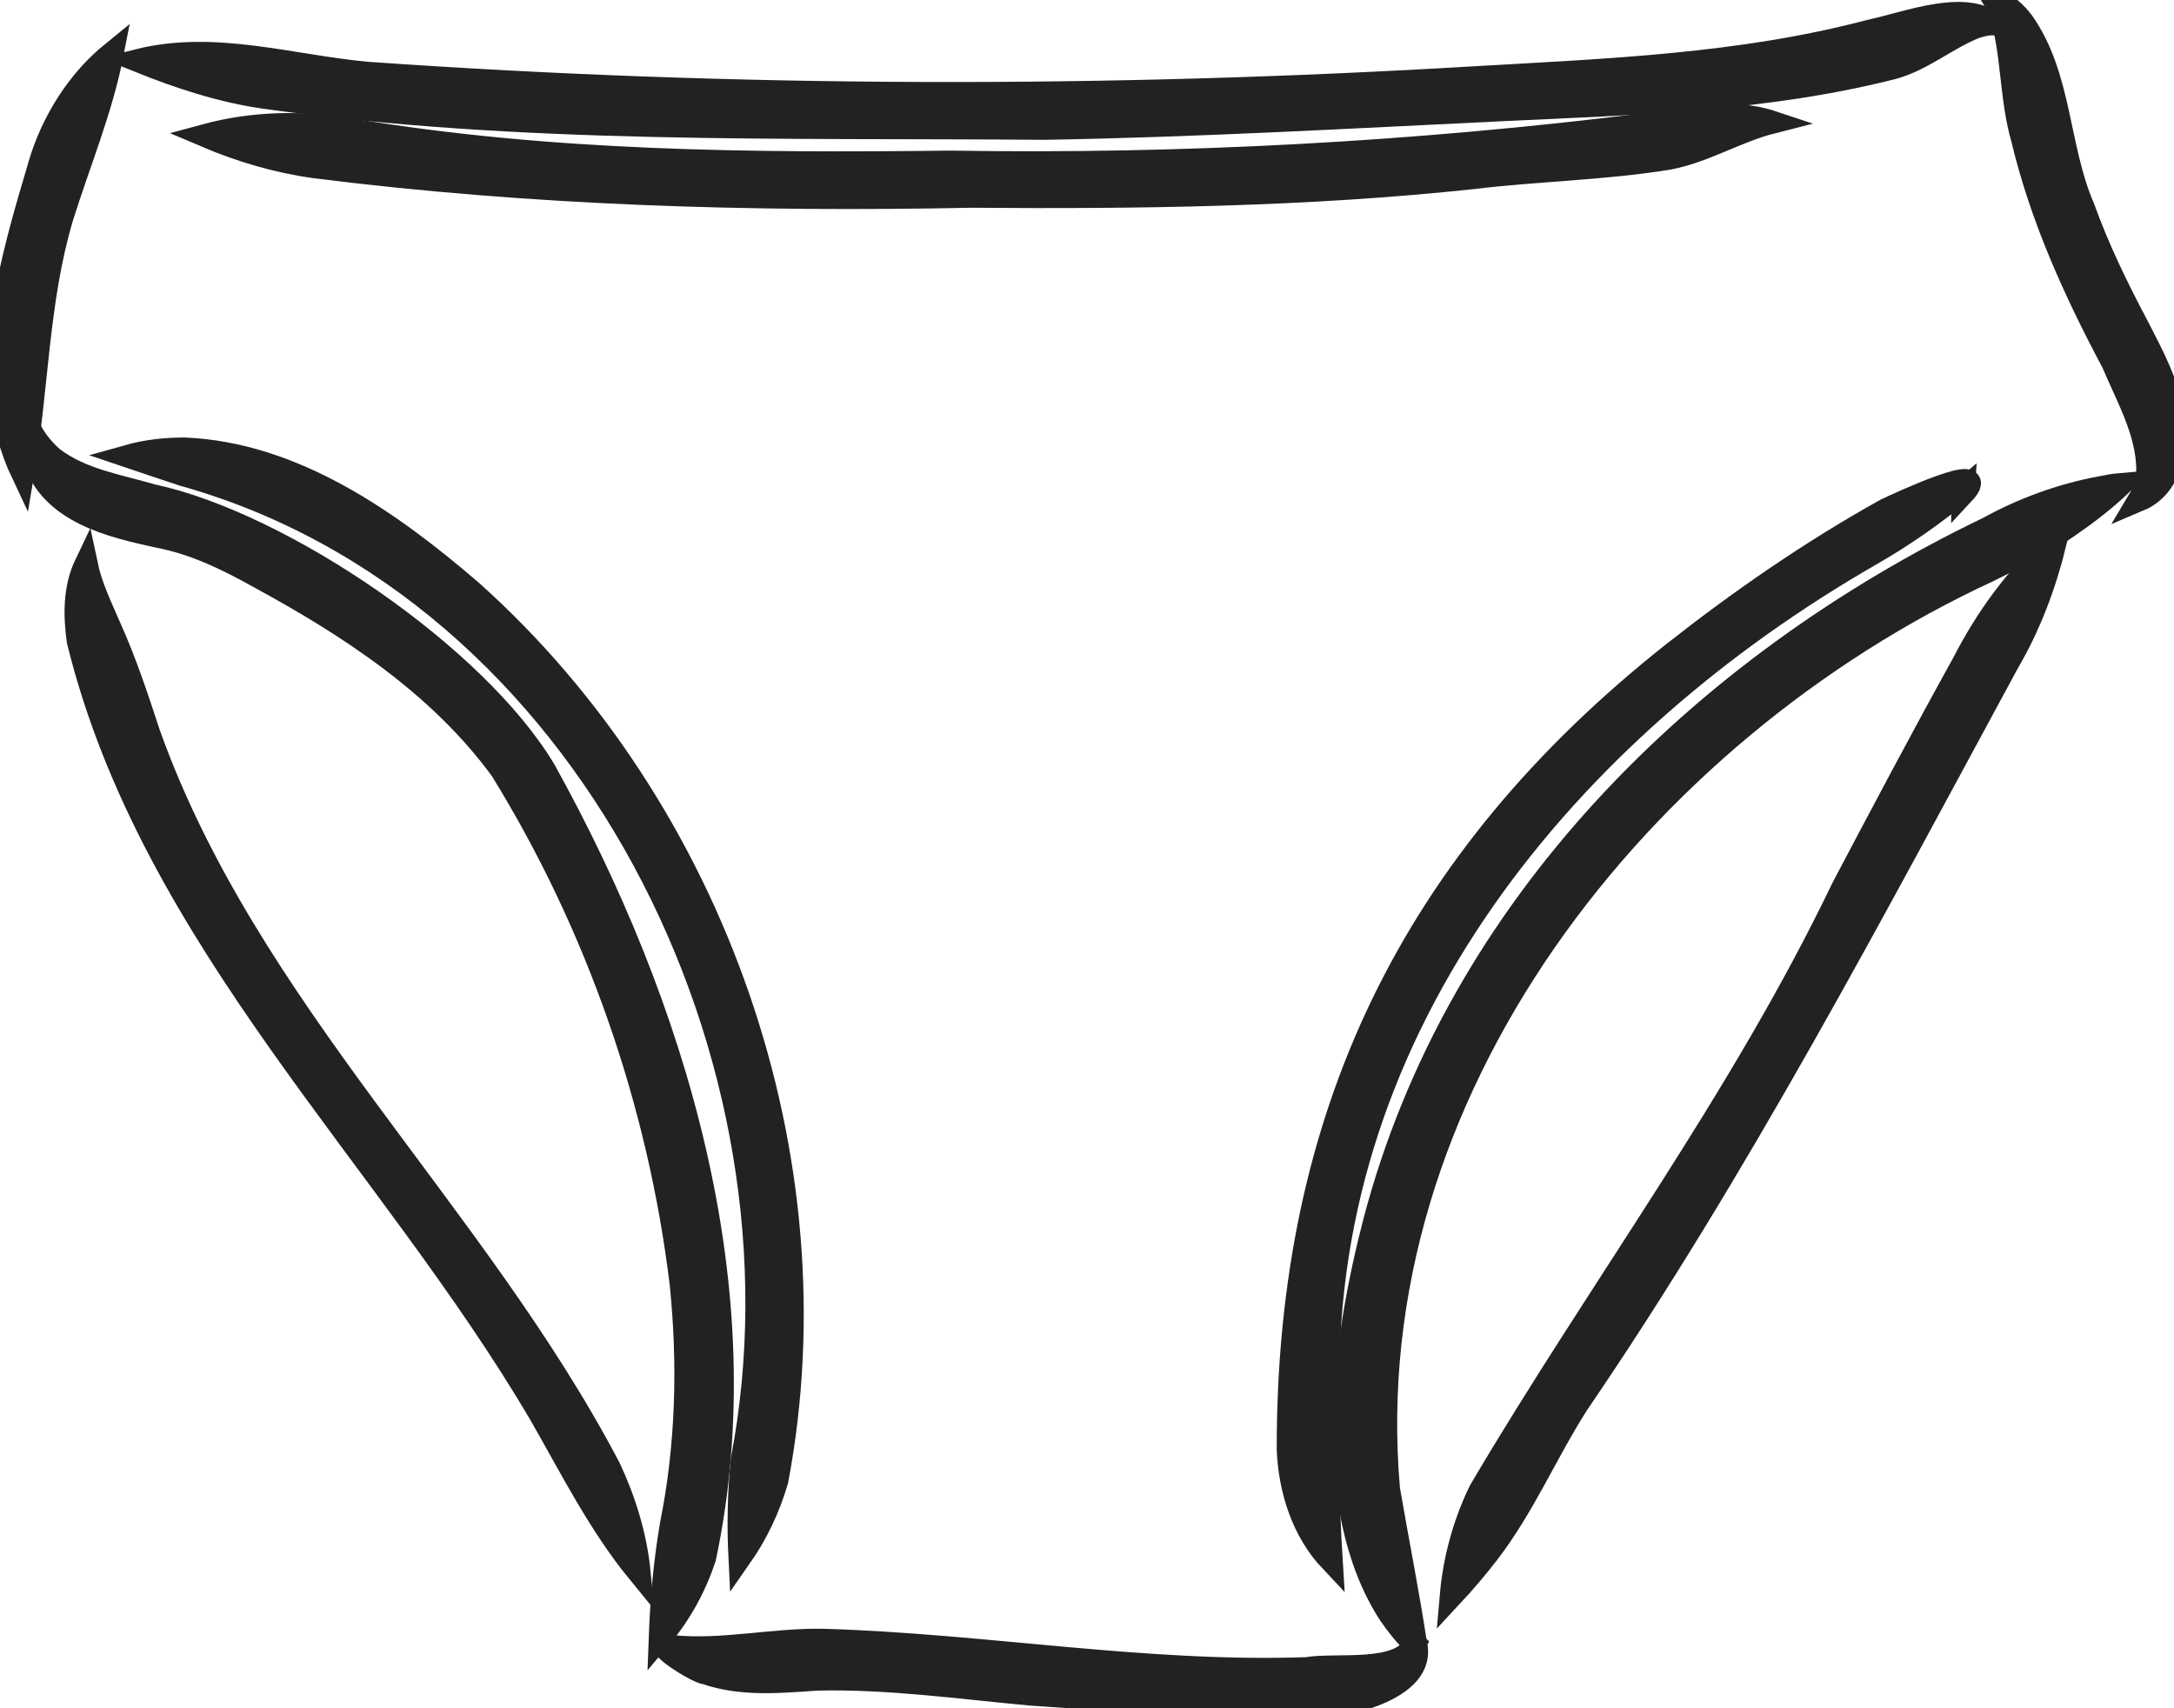
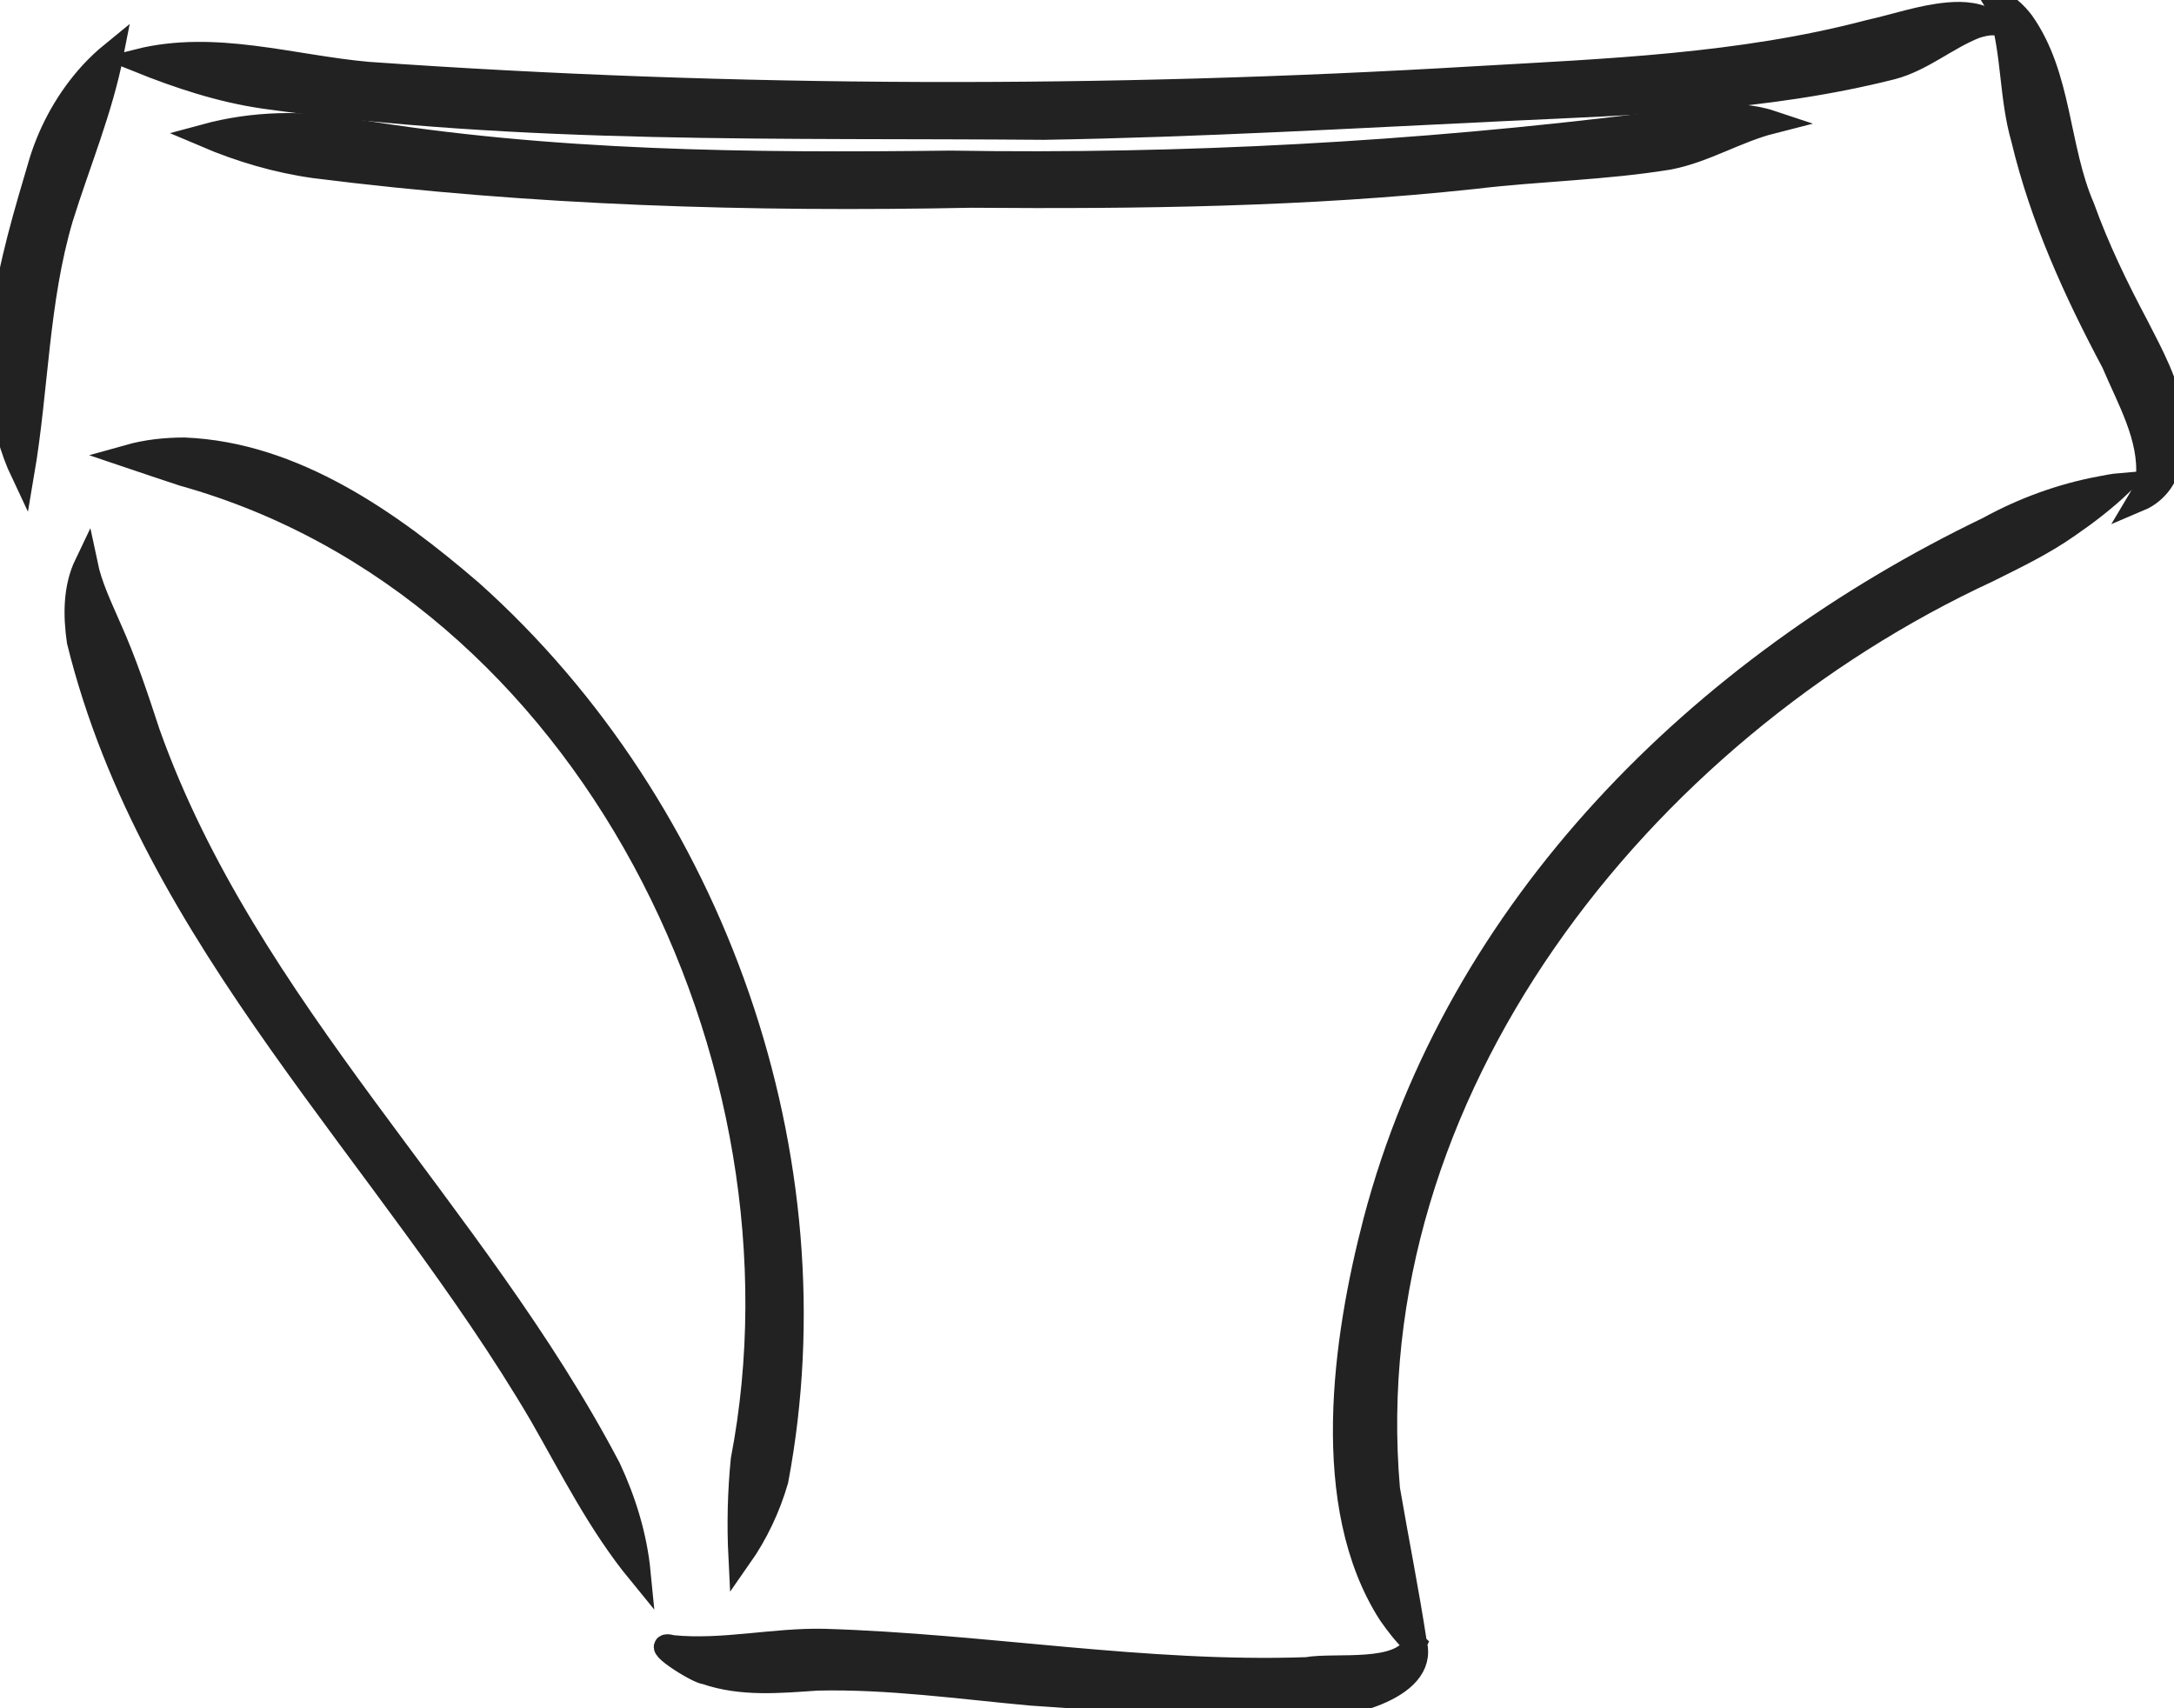
<svg xmlns="http://www.w3.org/2000/svg" version="1.1" id="Ñëîé_ðèñóíêà" x="0px" y="0px" width="2522px" height="1981.4px" viewBox="0 0 2522 1981.4" style="enable-background:new 0 0 2522 1981.4;" xml:space="preserve">
  <style type="text/css">
	.st0{fill:#222222;stroke:#222222;stroke-width:27;stroke-miterlimit:10;}
</style>
  <g>
    <path class="st0" d="M2436.2,566c-45.3,8.5-89.2,24.6-129.6,46.8c-333.4,160.4-615.8,439.1-711.7,803.9   c-35.8,137.3-63.3,329.6,17,455c8.7,12.7,18.3,24.9,29.6,35.5c-16.6,35.8-91.6,22.6-125.7,28.6c-187.3,6.5-373.1-27.3-559.8-32.9   c-58.7-1.3-117.1,13.1-175.6,7.4c-29.9-7.8,28.2,29.8,38.4,30.2c41.8,14.4,86.2,10,129.4,7.1c82.9-1.9,165.4,9.9,247.8,17.4   c104.3,6.7,208.8,17.6,313.5,16.2c44.3,1.1,146.5-20.7,132.4-74.9c-9.1-59.9-21.1-119.3-31.3-179   c-40.1-460.5,292.4-878.4,695.4-1065.1c32.1-16,64.5-31.5,93.8-52.2c21.1-14.5,41.5-30.2,60.1-47.8   C2451.8,562.9,2444,564.5,2436.2,566z" />
-     <path class="st0" d="M2384,629.5c-44.4,39.2-79.4,87.6-106.3,140.1c-47.7,86.1-93.7,173.1-139.7,260.2   c-118.1,246.3-282.3,464.8-420.6,699.2c-18.7,38.2-30,79.9-33.7,122.2c14.8-15.9,29-32.5,42.3-49.8   c41.2-53.4,67.5-116.2,103.7-172.9c187.3-274.4,341-567.7,499.1-859.4C2354.2,725.9,2372,678.2,2384,629.5z" />
-     <path class="st0" d="M817.2,1807.2c66-311.4-34.4-640.8-185.5-913.3C552.7,761,327.3,607.5,176.8,575.1   c-39.3-11.5-82.3-18-115.6-43.4c-9.9-8.4-18.2-18.5-24.7-29.7c-0.7,10.6,0.4,21.2,3.6,31.4c19.9,60.5,88.3,76.6,143.5,88.6   c41.8,7.9,79.8,26.4,116.7,47c105.5,57.3,209.8,125.5,281.5,223.7c111.2,179.9,183,386.1,208.5,596.1   c9.6,93.4,7.2,188.2-11.4,280.3c-7.3,42.9-11.2,86.5-12.8,129.9C788.8,1872.2,806.1,1840.7,817.2,1807.2z" />
    <path class="st0" d="M706.8,1703.1C550.7,1405.6,286.5,1171,172.4,850.7c-13.6-41.4-27.2-82.8-45.1-122.5   c-10.4-24.1-22.1-48-27.5-73.8c-13.3,27.7-13.1,59.6-8.8,89.4c85.4,346.5,360.5,597.7,536.5,897.6c35.7,62.3,68,126.9,113.8,182.8   C737.2,1782.2,724.6,1741.2,706.8,1703.1z" />
    <path class="st0" d="M71.4,252.9c19.8-63.7,45.9-125.3,58.7-191.1c-8.6,7-16.8,14.8-24.4,23c-26.7,29.3-46.6,64.6-58.4,102.5   c-34,115.2-75.5,246.7-21,361.8C43.1,450.6,42.9,349.2,71.4,252.9z" />
    <path class="st0" d="M2520.5,483.8c-5.2-38.1-24.2-72.4-41.5-106.2c-23.5-44.3-45.5-89.6-62.5-136.9   c-30.1-69.5-25.8-151.9-70.1-214.8c-8.3-11-19.3-21.1-32.5-25.8c3,4.9,5.5,10.2,7.5,15.6c14.1,47.3,11.3,98,25.1,145.5   c21.8,91.4,60.8,177.1,104.8,259.7c17.8,42.3,43.9,86.4,40,133.6c-1.6,8.8-4.7,17.3-9.3,25c10.4-4.4,18.9-11.6,25.4-20.9   C2522,536.8,2523.9,509.1,2520.5,483.8z" />
    <path class="st0" d="M306.2,112.6c299.2,41.9,603.6,33.5,905,36.1c178.8-3,357.3-13.3,535.8-21.8c149.9-7.1,301.6-11.1,447.8-48.1   c35.3-9.3,63.3-34.4,96.9-47.6c6.8-2.2,13.7-3.8,20.8-3.9c-14.9-11.3-34.7-12.7-52.7-11c-31.1,2.8-60.8,13.4-91.2,20.1   c-149.6,39.5-304.9,45.1-458.5,54c-427.2,25.4-856.4,24.8-1283.3-5.2C338.1,77.3,249.2,48,160.3,70.3   C207.3,89.2,255.9,105.3,306.2,112.6z" />
    <path class="st0" d="M1709.5,205.8c75.5-9.1,151.8-10.2,226.9-22.5c41.5-8.1,78-31.2,118.8-41.6c-47.1-15.7-97.1-2.6-144.8,2.8   c-268,33.4-537.7,48.1-807.7,43.7c-231.8,2.8-464.3,0.9-693.7-37.1c-56.6-9.9-115.2-8.9-170.8,6.2c40.4,17.2,82.9,29.8,126.5,35.9   c252.7,32,507.1,39.4,761.6,34.3C1320.9,229,1515.8,226.6,1709.5,205.8z" />
-     <path class="st0" d="M2277,572.6c38.3-41-79.5,14.4-89.2,19c-86.8,48.3-168.9,105.1-246.9,166.5   c-303.2,240.2-446.9,537.3-446.3,923.8c2,46.5,17.1,94.2,49.5,128.5c-4.2-66.4-4.5-133.3-3.6-199.9   c-6.3-423.2,277.2-765,629.4-967.4c37.9-21.8,74-46.8,107.5-74.9C2277.3,569.6,2277,571.1,2277,572.6z" />
    <path class="st0" d="M212.4,550.4c470.4,131.4,737.9,679.4,648.8,1143c-3.7,37.5-4.6,75.3-2.7,113c19-27.1,33.4-57.5,42.6-89.3   c70.4-372.9-72-778.2-354.3-1030.8c-93.4-80.4-205.8-160.2-333-165.3c-21.9,0-43.9,2.4-64.9,8.3C170,536.5,191.3,543.2,212.4,550.4   z" />
  </g>
</svg>